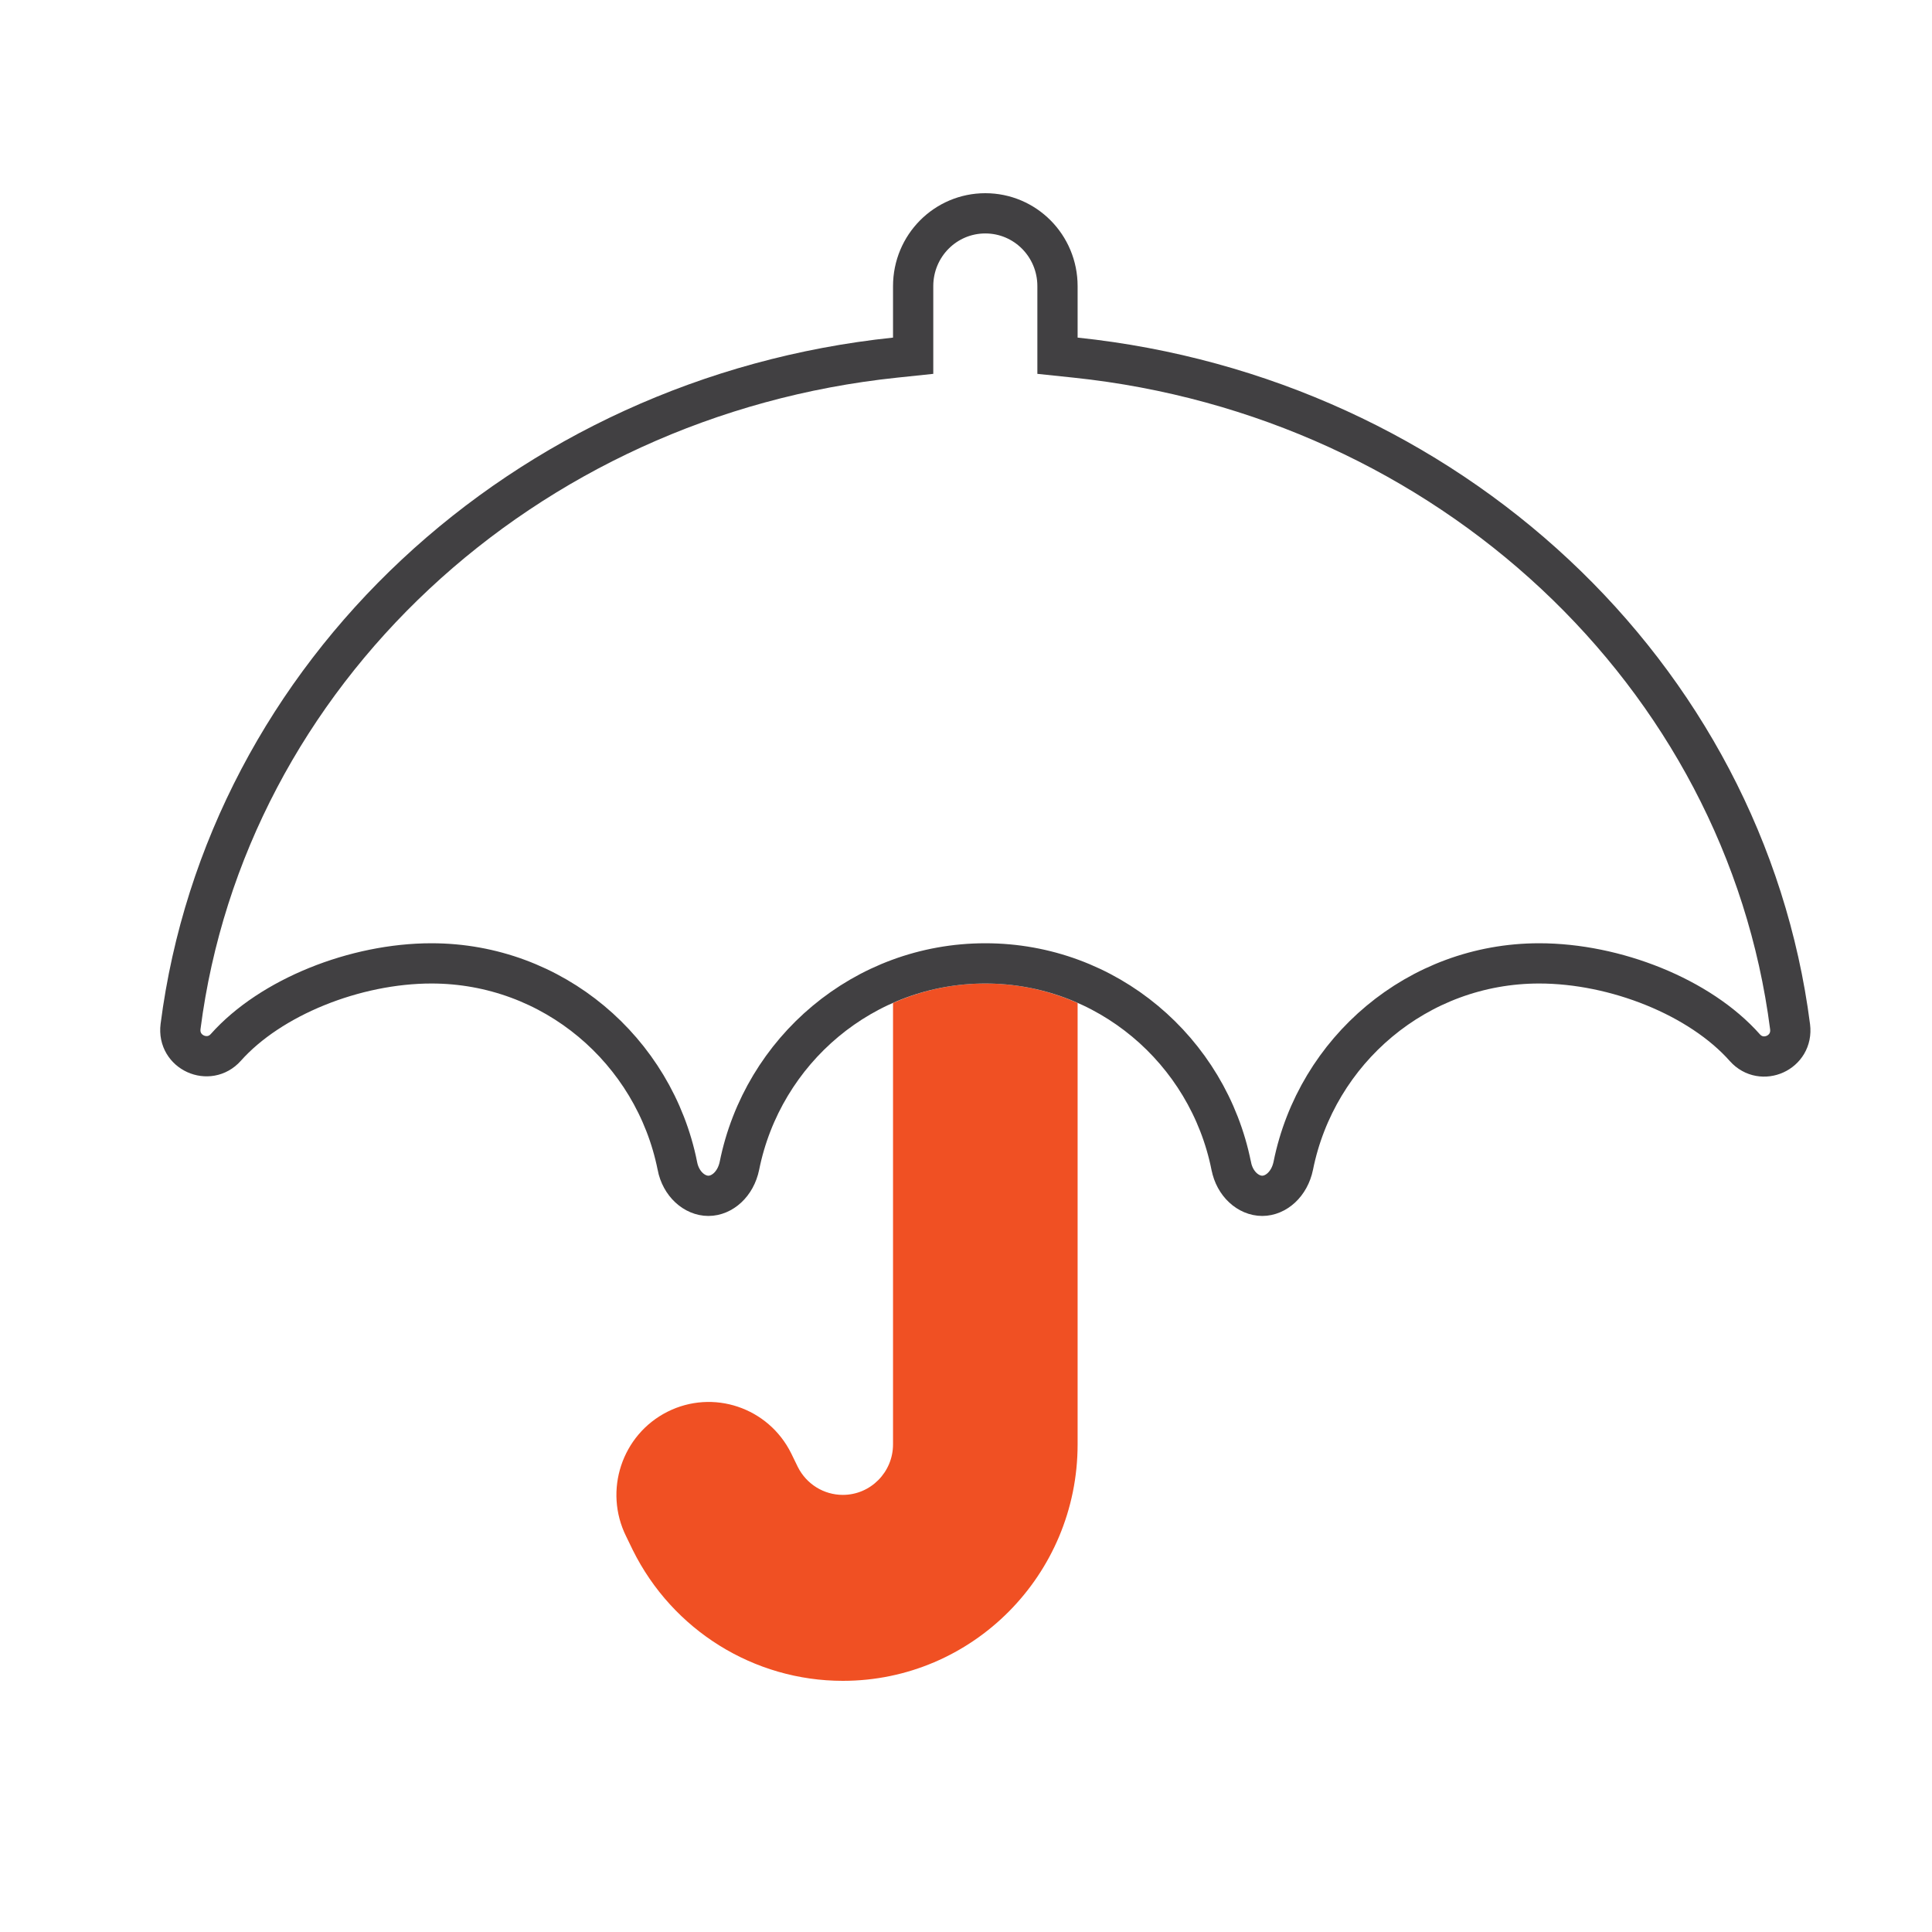
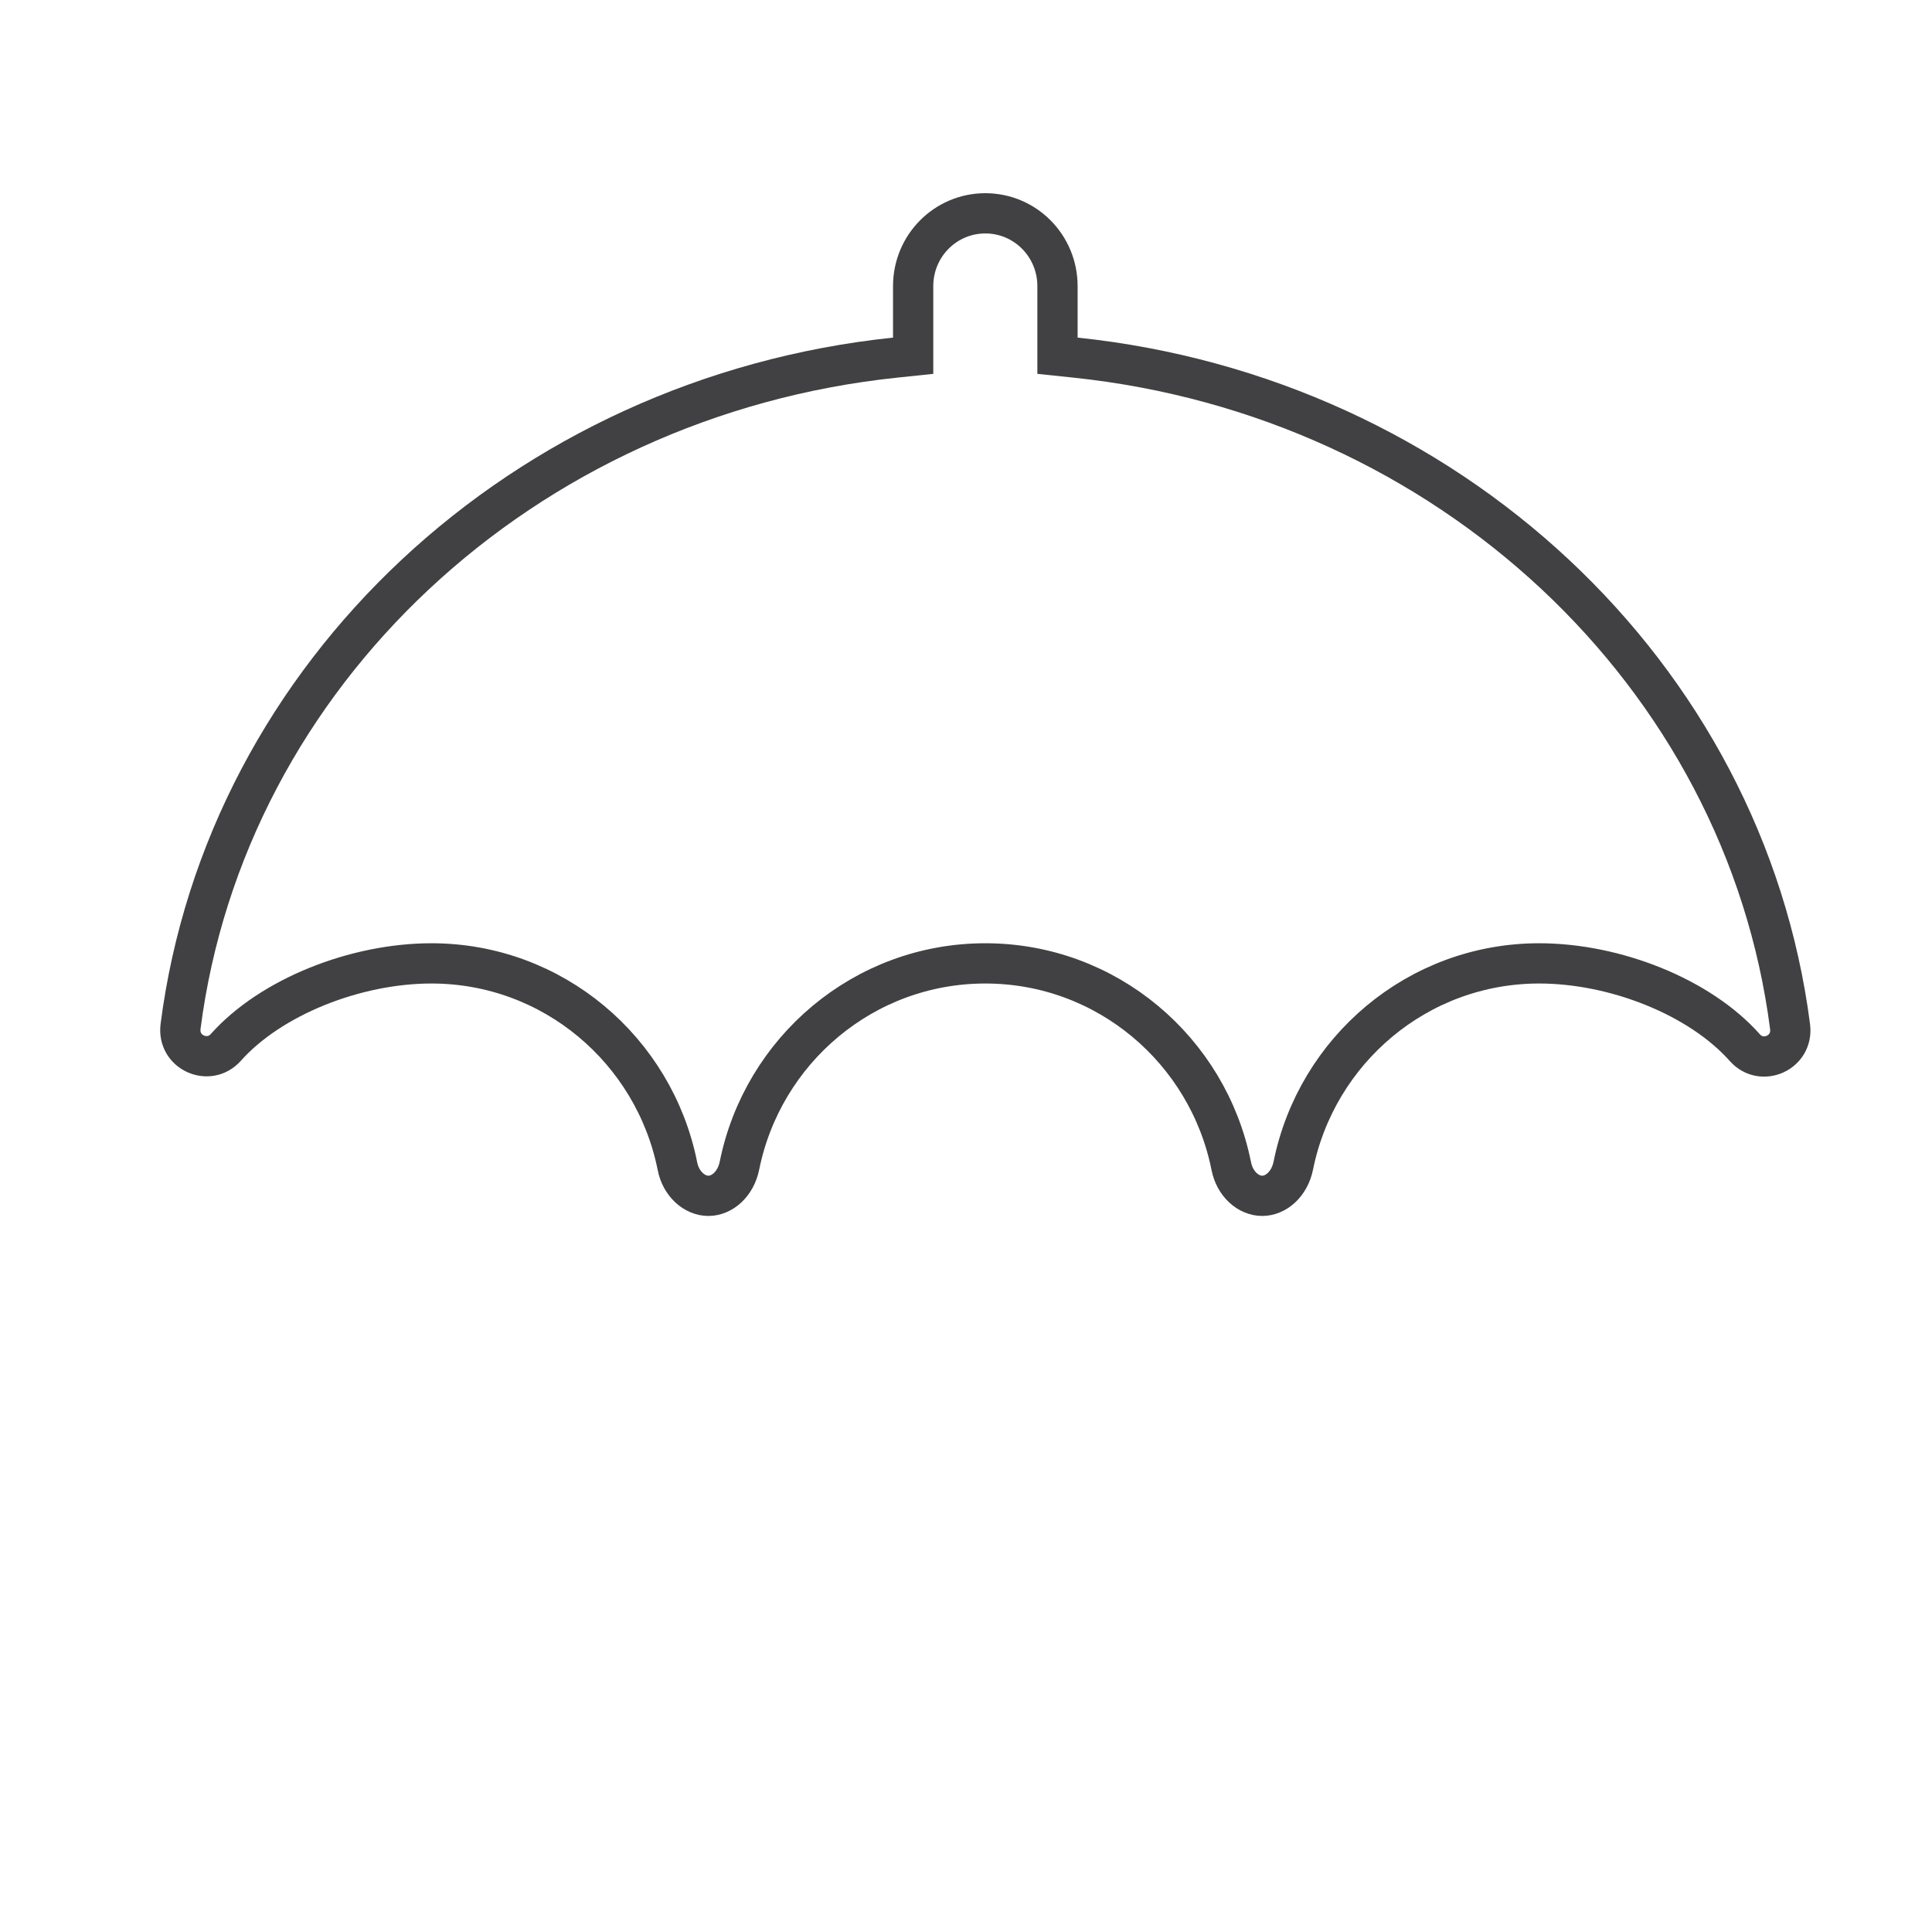
<svg xmlns="http://www.w3.org/2000/svg" width="48" height="48" viewBox="0 0 48 48" fill="none">
  <g clip-path="url(#clip0_2054_21142)">
-     <path d="M22.187 24.919C22.889 24.608 23.663 24.435 24.48 24.435C25.297 24.435 26.071 24.608 26.773 24.919V35.884C26.773 39.132 24.157 41.76 20.94 41.76C18.732 41.76 16.711 40.504 15.722 38.512L15.557 38.172C14.991 37.032 15.45 35.646 16.582 35.075C17.715 34.505 19.091 34.967 19.657 36.108L19.822 36.447C20.037 36.873 20.467 37.14 20.94 37.14C21.628 37.14 22.187 36.577 22.187 35.884V24.919Z" fill="#F05023" />
    <path d="M22.239 8.885L22.687 8.838V8.388V7.11C22.687 6.105 23.491 5.3 24.48 5.3C25.469 5.3 26.273 6.105 26.273 7.11V8.388V8.838L26.721 8.885C35.955 9.852 43.344 16.734 44.474 25.509C44.556 26.156 43.771 26.501 43.351 26.03C42.236 24.771 40.132 23.935 38.24 23.935C35.221 23.935 32.708 26.095 32.131 28.963C32.036 29.424 31.698 29.71 31.36 29.71C31.018 29.71 30.677 29.42 30.59 28.967L30.589 28.964C30.013 26.095 27.499 23.935 24.48 23.935C21.461 23.935 18.948 26.095 18.371 28.963C18.276 29.424 17.938 29.71 17.6 29.71C17.258 29.71 16.917 29.42 16.829 28.967L16.829 28.964C16.253 26.095 13.739 23.935 10.72 23.935C8.828 23.935 6.725 24.771 5.61 26.023C5.19 26.494 4.404 26.149 4.486 25.502C5.616 16.734 13.005 9.852 22.239 8.885Z" stroke="#414042" />
  </g>
  <defs>
    <clipPath id="clip0_2054_21142">
      <rect width="41.28" height="36.96" fill="white" transform="translate(3.84 4.8)" />
    </clipPath>
  </defs>
</svg>